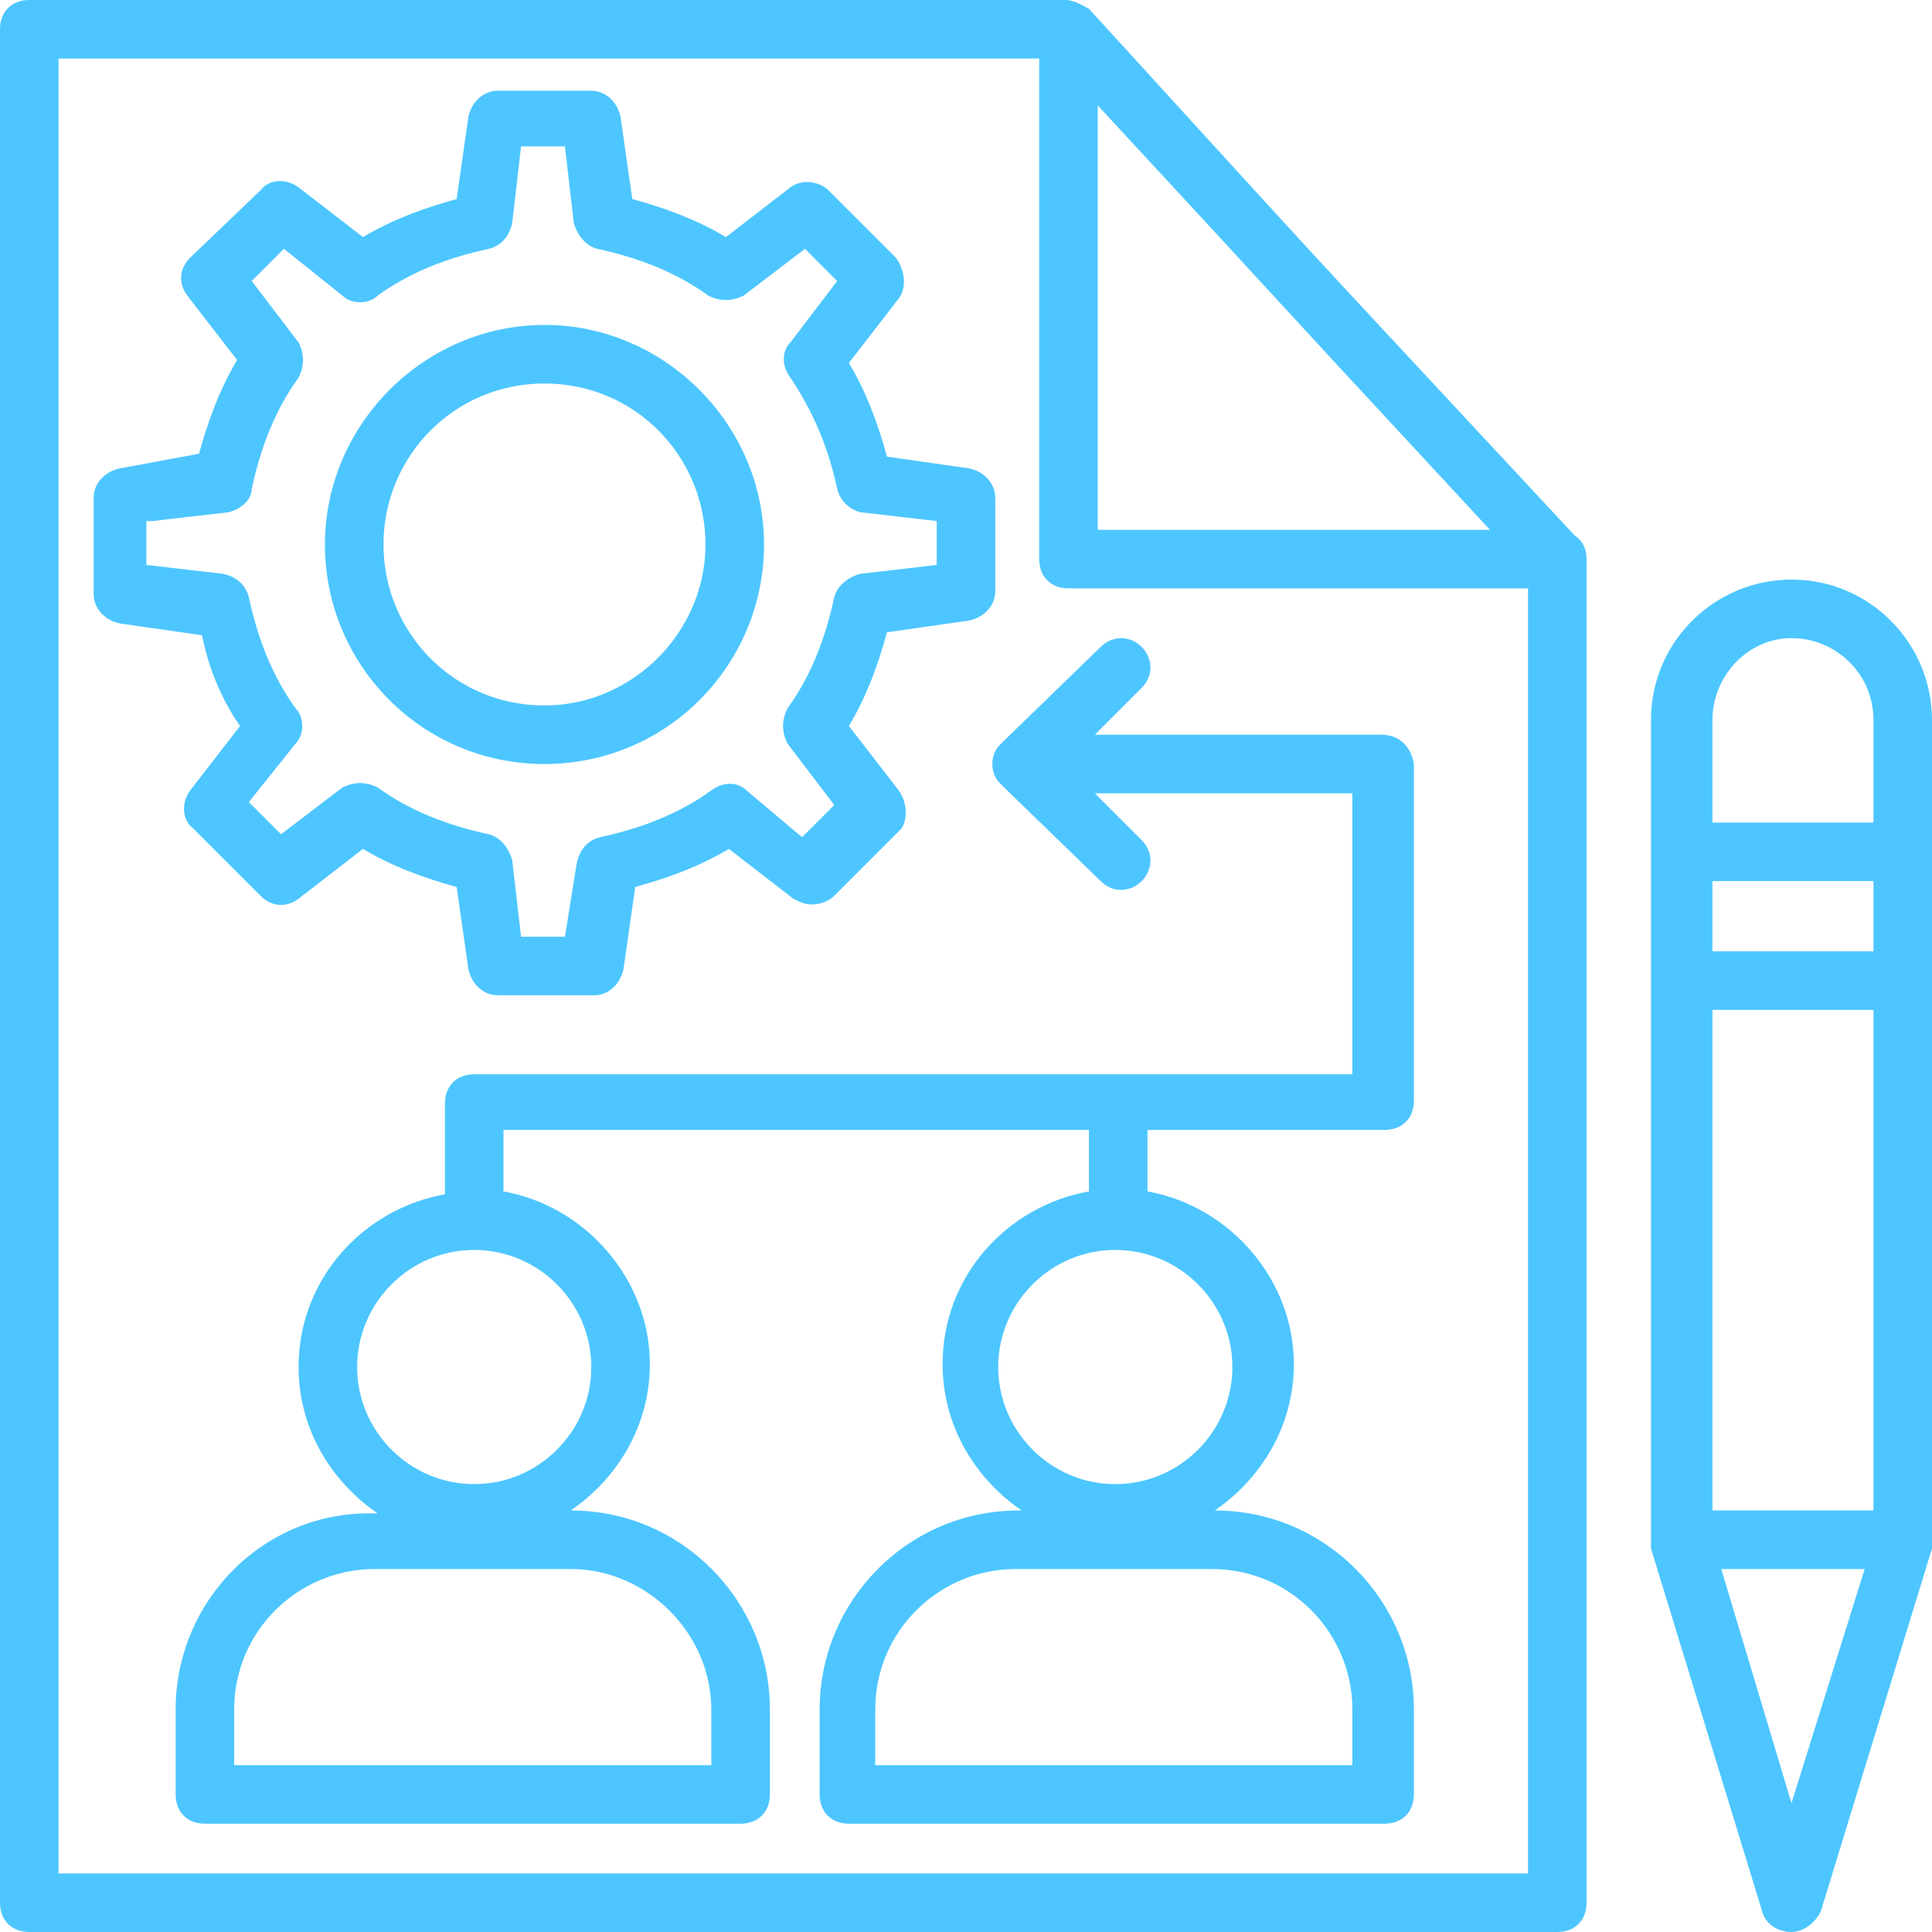
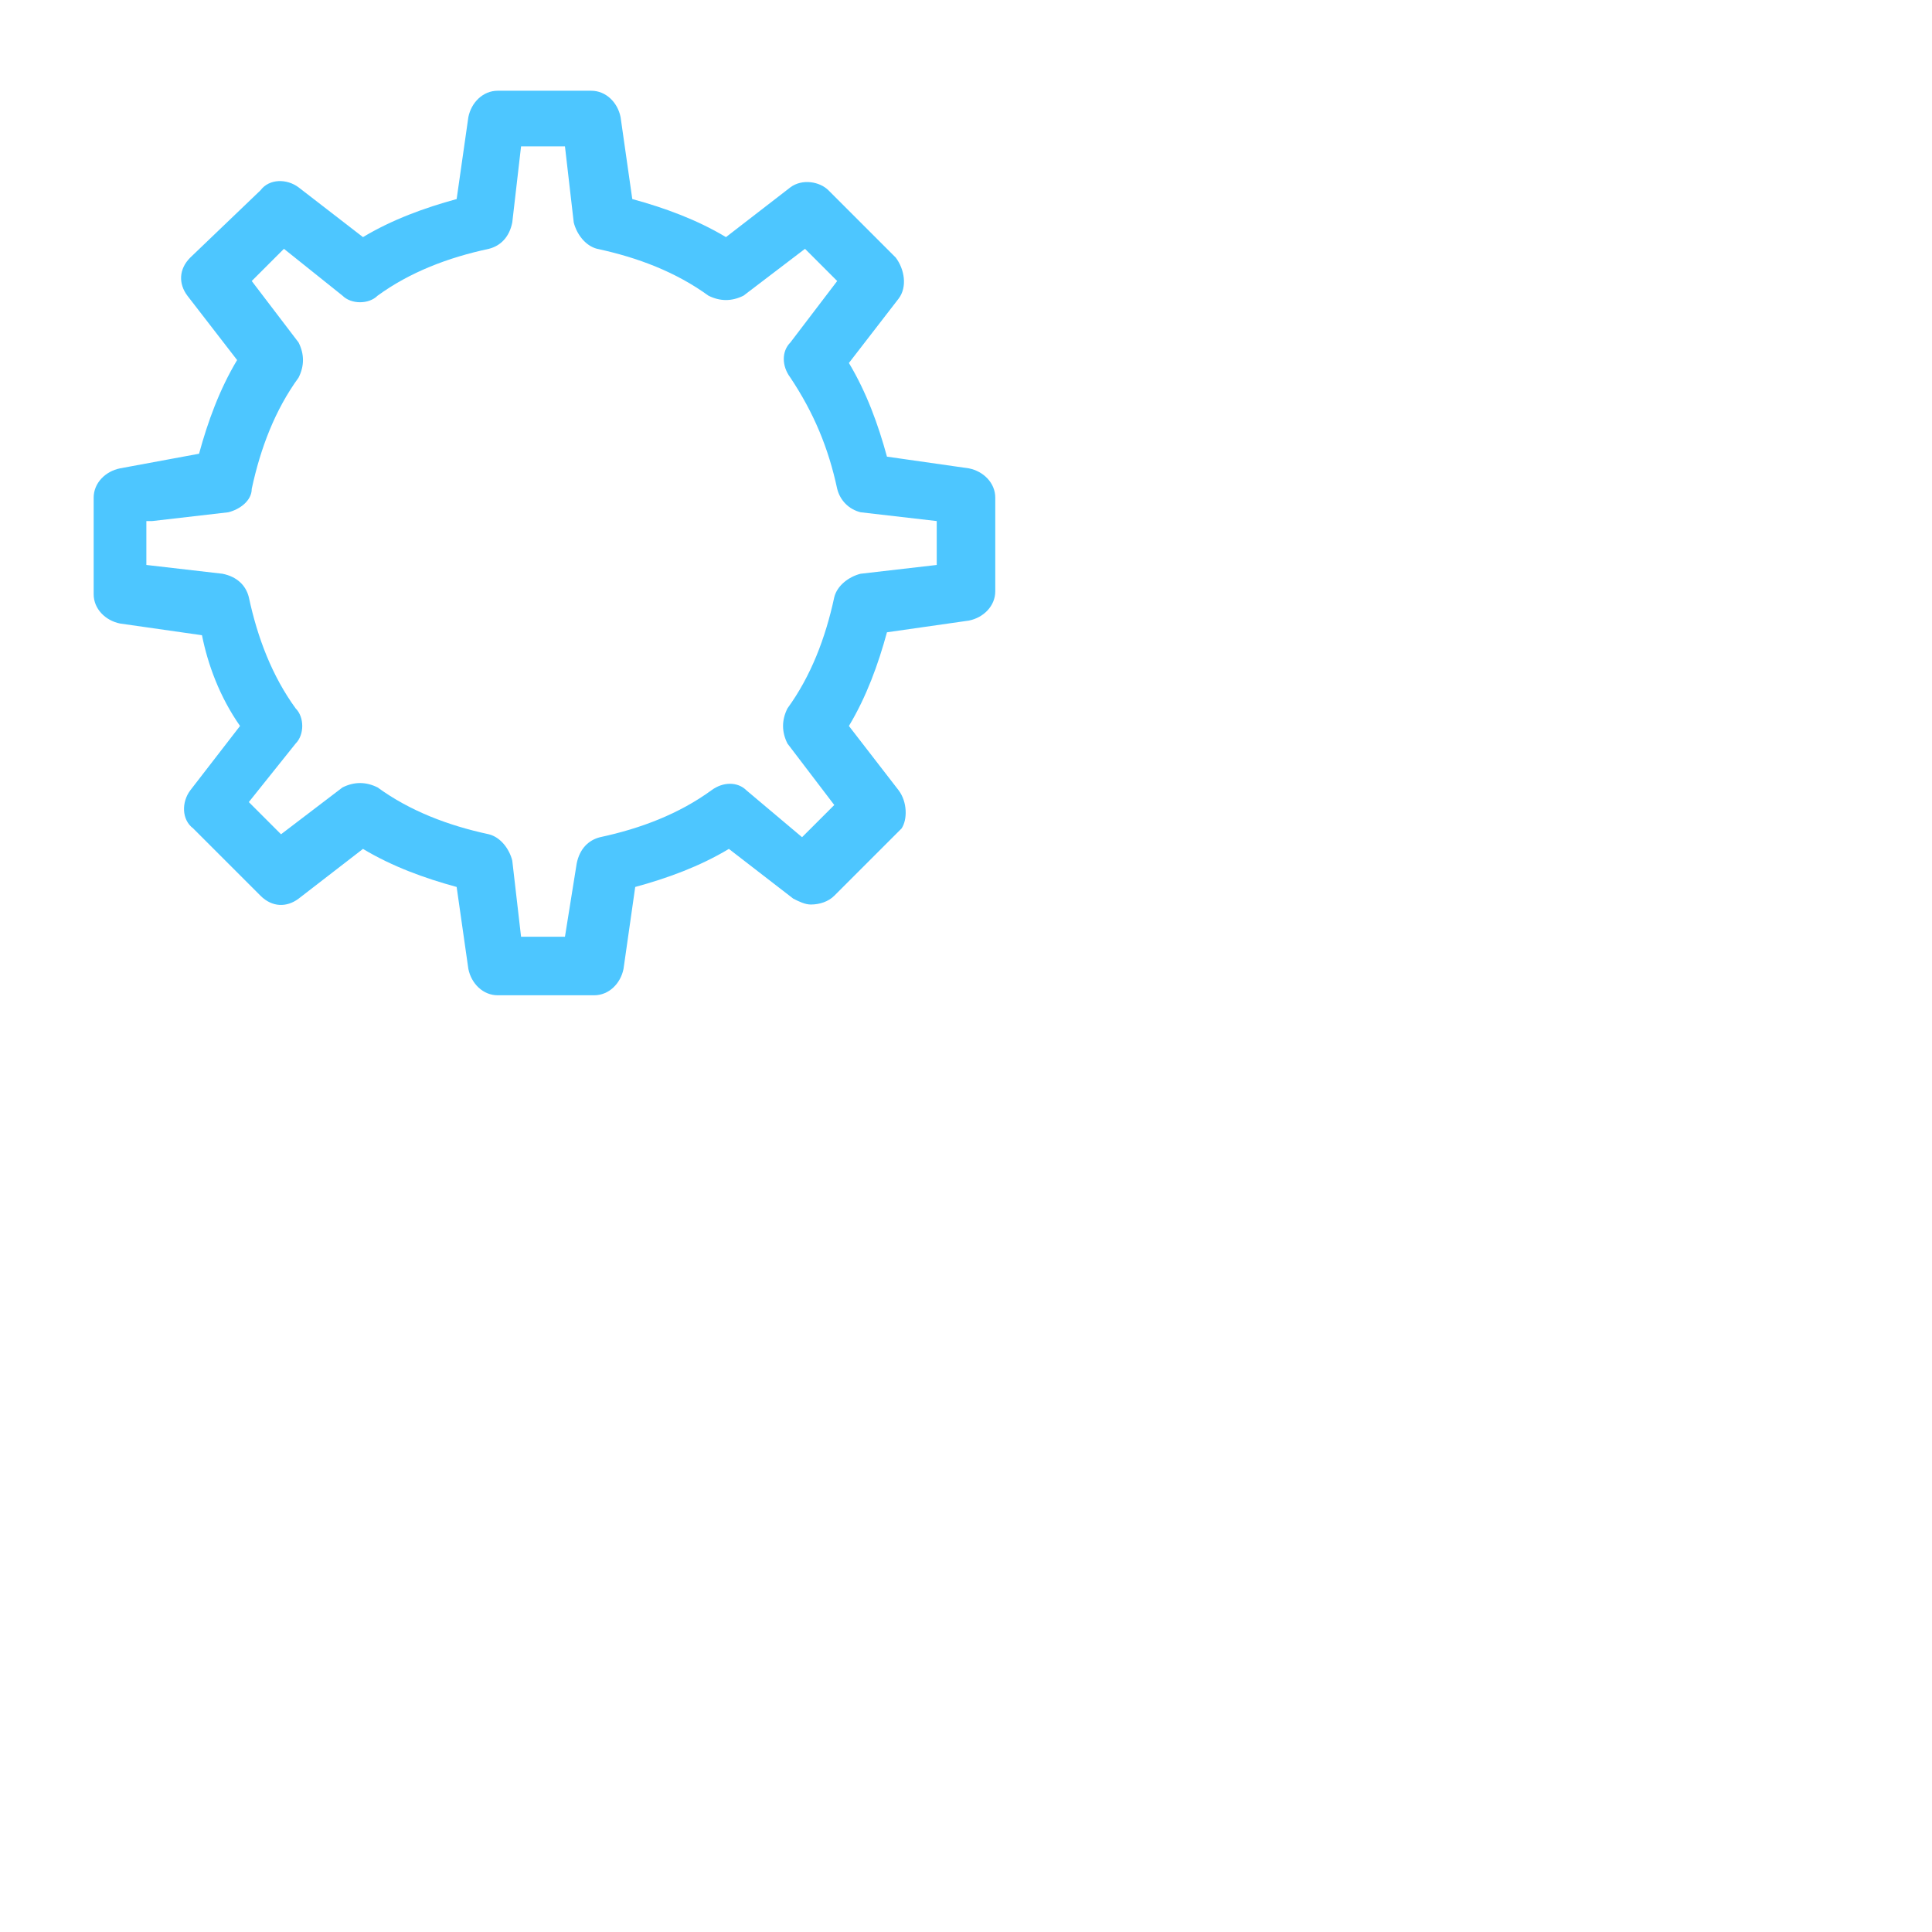
<svg xmlns="http://www.w3.org/2000/svg" width="100" height="100" viewBox="0 0 100 100" fill="none">
-   <path d="M81.515 27.727C65.303 10.303 70.606 16.061 56.364 0.455C56.061 0.303 55.606 0 55.151 0H1.515C0.606 0 0 0.606 0 1.515V98.485C0 99.394 0.606 100 1.515 100H80.606C81.515 100 82.121 99.394 82.121 98.485V29.091V28.939C82.121 28.485 81.97 28.03 81.515 27.727ZM56.818 5.455C68.182 17.727 63.485 12.727 77.121 27.424H56.818V5.455ZM3.03 96.97V3.03H53.788V28.939C53.788 29.849 54.394 30.454 55.303 30.454H79.091V96.97H3.03Z" fill="#4DC6FF" />
-   <path d="M92.727 30C88.788 30 85.455 33.182 85.455 37.273V79.697V80.151L91.212 98.939C91.364 99.546 91.97 100 92.727 100C93.333 100 93.939 99.546 94.242 98.939L100 80.151V79.697V37.273C100 33.333 96.818 30 92.727 30ZM88.636 45.606H96.97V49.242H88.636V45.606ZM88.636 52.273H96.97V78.182H88.636V52.273ZM92.727 33.03C95 33.03 96.97 34.849 96.97 37.273V42.576H88.636V37.273C88.636 35 90.455 33.03 92.727 33.03ZM92.727 93.333L89.091 81.212H96.515L92.727 93.333Z" fill="#4DC6FF" />
  <path d="M12.424 37.576L9.848 40.909C9.394 41.515 9.394 42.424 10 42.879L13.485 46.364C14.091 46.97 14.848 46.97 15.454 46.515L18.788 43.939C20.303 44.849 21.97 45.455 23.636 45.909L24.242 50.151C24.394 50.909 25 51.515 25.758 51.515H30.758C31.515 51.515 32.121 50.909 32.273 50.151L32.879 45.909C34.545 45.455 36.212 44.849 37.727 43.939L41.061 46.515C41.364 46.667 41.667 46.818 41.97 46.818C42.424 46.818 42.879 46.667 43.182 46.364L46.667 42.879C46.97 42.424 46.97 41.515 46.515 40.909L43.939 37.576C44.849 36.061 45.455 34.394 45.909 32.727L50.151 32.121C50.909 31.97 51.515 31.364 51.515 30.606V25.758C51.515 25 50.909 24.394 50.151 24.242L45.909 23.636C45.455 21.97 44.849 20.303 43.939 18.788L46.515 15.454C46.97 14.848 46.818 13.939 46.364 13.333L42.879 9.848C42.424 9.394 41.515 9.242 40.909 9.697L37.576 12.273C36.061 11.364 34.394 10.758 32.727 10.303L32.121 6.061C31.97 5.303 31.364 4.697 30.606 4.697H25.758C25 4.697 24.394 5.303 24.242 6.061L23.636 10.303C21.97 10.758 20.303 11.364 18.788 12.273L15.454 9.697C14.848 9.242 13.939 9.242 13.485 9.848L9.848 13.333C9.242 13.939 9.242 14.697 9.697 15.303L12.273 18.636C11.364 20.151 10.758 21.818 10.303 23.485L6.212 24.242C5.455 24.394 4.848 25 4.848 25.758V30.758C4.848 31.515 5.455 32.121 6.212 32.273L10.454 32.879C10.758 34.394 11.364 36.061 12.424 37.576ZM7.879 26.97L11.818 26.515C12.424 26.364 13.03 25.909 13.03 25.303C13.485 23.182 14.242 21.212 15.454 19.545C15.758 18.939 15.758 18.333 15.454 17.727L13.03 14.545L14.697 12.879L17.727 15.303C18.182 15.758 19.091 15.758 19.546 15.303C21.212 14.091 23.182 13.333 25.303 12.879C25.909 12.727 26.364 12.273 26.515 11.515L26.97 7.576H29.242L29.697 11.515C29.849 12.121 30.303 12.727 30.909 12.879C33.03 13.333 35 14.091 36.667 15.303C37.273 15.606 37.879 15.606 38.485 15.303L41.667 12.879L43.333 14.545L40.909 17.727C40.455 18.182 40.455 18.939 40.909 19.545C42.121 21.364 42.879 23.182 43.333 25.303C43.485 25.909 43.939 26.364 44.545 26.515L48.485 26.97V29.242L44.545 29.697C43.939 29.849 43.333 30.303 43.182 30.909C42.727 33.03 41.97 35 40.758 36.667C40.455 37.273 40.455 37.879 40.758 38.485L43.182 41.667L41.515 43.333L38.636 40.909C38.182 40.455 37.424 40.455 36.818 40.909C35.151 42.121 33.182 42.879 31.061 43.333C30.454 43.485 30 43.939 29.849 44.697L29.242 48.485H26.97L26.515 44.545C26.364 43.939 25.909 43.333 25.303 43.182C23.182 42.727 21.212 41.97 19.546 40.758C18.939 40.455 18.333 40.455 17.727 40.758L14.546 43.182L12.879 41.515L15.303 38.485C15.758 38.03 15.758 37.121 15.303 36.667C14.091 35 13.333 33.03 12.879 30.909C12.727 30.303 12.273 29.849 11.515 29.697L7.576 29.242V26.97H7.879Z" fill="#4DC6FF" />
-   <path d="M28.182 39.545C34.545 39.545 39.545 34.394 39.545 28.182C39.545 21.97 34.394 16.818 28.182 16.818C21.97 16.818 16.818 21.97 16.818 28.182C16.818 34.394 21.818 39.545 28.182 39.545ZM28.182 19.849C32.879 19.849 36.515 23.636 36.515 28.182C36.515 32.727 32.727 36.515 28.182 36.515C23.485 36.515 19.849 32.727 19.849 28.182C19.849 23.636 23.485 19.849 28.182 19.849Z" fill="#4DC6FF" />
-   <path d="M71.515 38.03H56.667L59.091 35.606C59.697 35 59.697 34.091 59.091 33.485C58.485 32.879 57.576 32.879 56.97 33.485L51.818 38.485C51.515 38.788 51.364 39.091 51.364 39.545C51.364 40 51.515 40.303 51.818 40.606L56.97 45.606C57.576 46.212 58.485 46.212 59.091 45.606C59.697 45 59.697 44.091 59.091 43.485L56.667 41.061H70V55.606H24.546C23.636 55.606 23.03 56.212 23.03 57.121V61.818C18.788 62.576 15.454 66.212 15.454 70.758C15.454 73.939 17.121 76.667 19.546 78.333H19.394C13.636 78.182 9.091 82.879 9.091 88.485V92.879C9.091 93.788 9.697 94.394 10.606 94.394H38.333C39.242 94.394 39.849 93.788 39.849 92.879V88.485C39.849 82.879 35.303 78.182 29.546 78.182C31.97 76.515 33.636 73.788 33.636 70.606C33.636 66.212 30.303 62.424 26.061 61.667V58.485H56.364V61.667C52.121 62.424 48.788 66.061 48.788 70.606C48.788 73.788 50.455 76.515 52.879 78.182H52.727C46.97 78.182 42.424 82.879 42.424 88.485V92.879C42.424 93.788 43.03 94.394 43.939 94.394H71.667C72.576 94.394 73.182 93.788 73.182 92.879V88.485C73.182 82.879 68.636 78.182 62.879 78.182C65.303 76.515 66.97 73.788 66.97 70.606C66.97 66.212 63.636 62.424 59.394 61.667V58.485H71.667C72.576 58.485 73.182 57.879 73.182 56.97V39.545C73.03 38.636 72.424 38.03 71.515 38.03ZM36.818 88.485V91.364H12.121V88.485C12.121 84.394 15.454 81.212 19.394 81.212H29.546C33.485 81.212 36.818 84.546 36.818 88.485ZM30.606 70.758C30.606 74.091 27.879 76.818 24.546 76.818C21.212 76.818 18.485 74.091 18.485 70.758C18.485 67.424 21.212 64.697 24.546 64.697C27.879 64.697 30.606 67.424 30.606 70.758ZM70 88.485V91.364H45.303V88.485C45.303 84.394 48.636 81.212 52.576 81.212H62.727C66.818 81.212 70 84.546 70 88.485ZM63.788 70.758C63.788 74.091 61.061 76.818 57.727 76.818C54.394 76.818 51.667 74.091 51.667 70.758C51.667 67.424 54.394 64.697 57.727 64.697C61.061 64.697 63.788 67.424 63.788 70.758Z" fill="#4DC6FF" />
</svg>